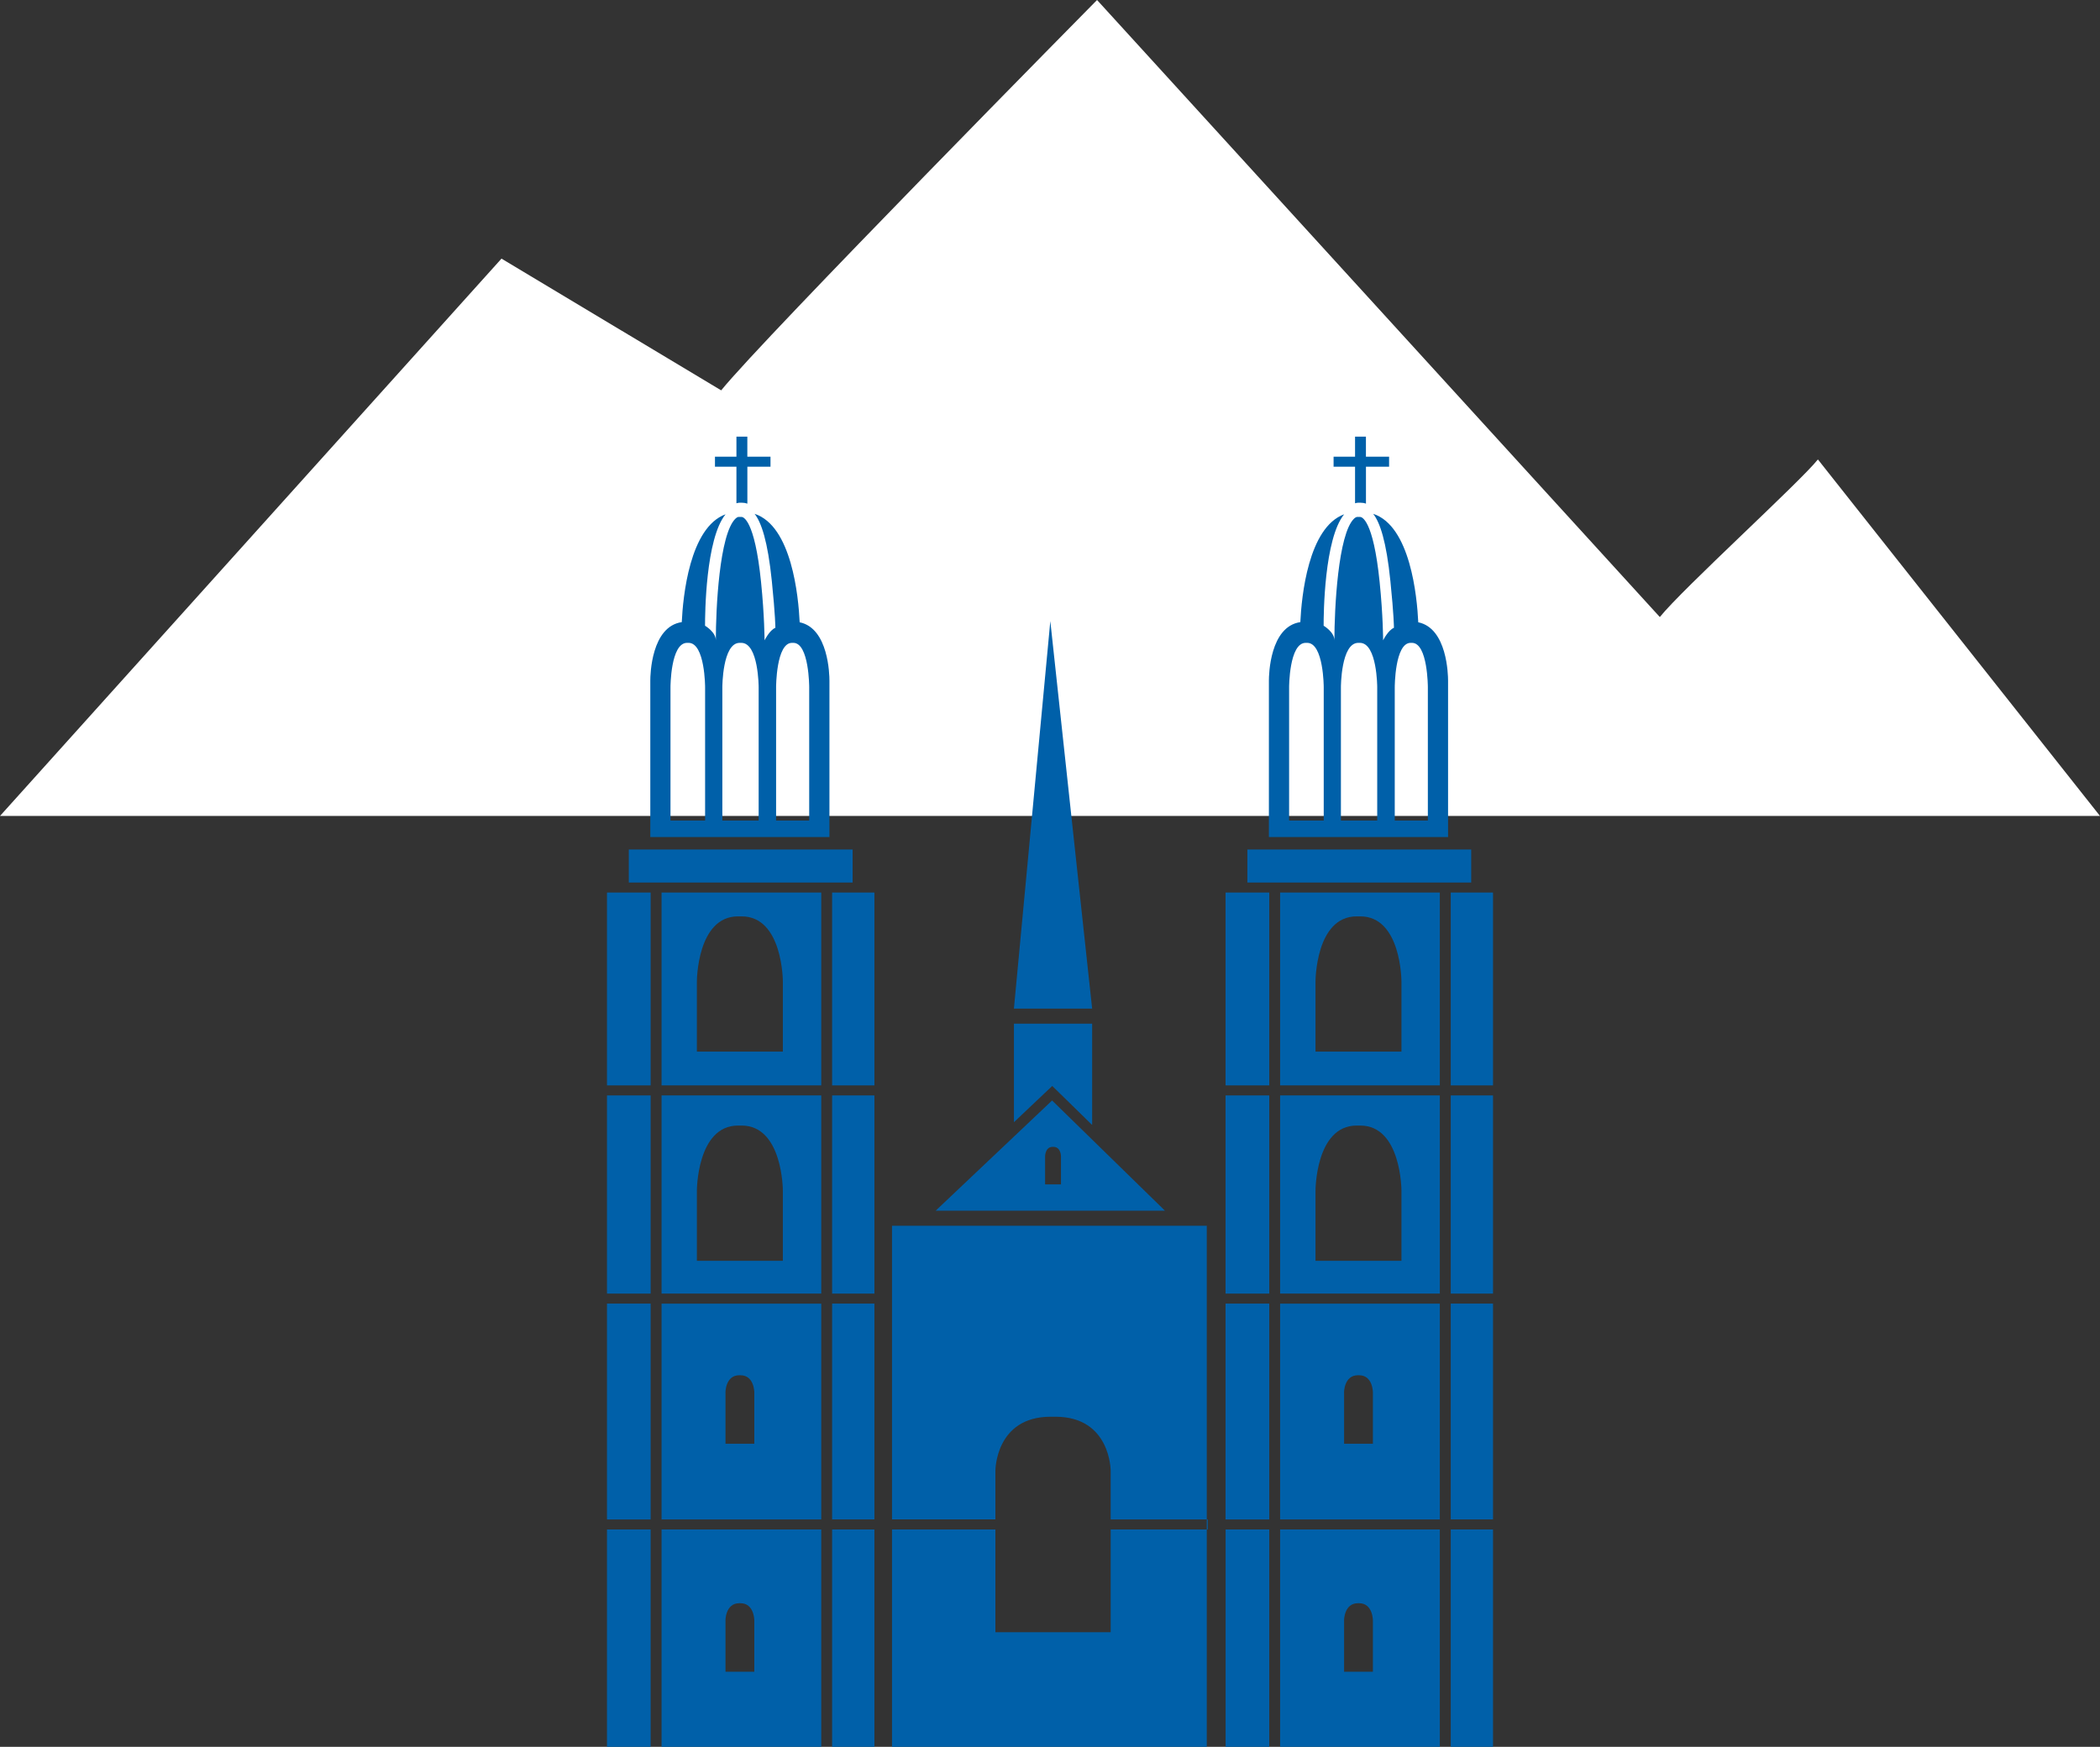
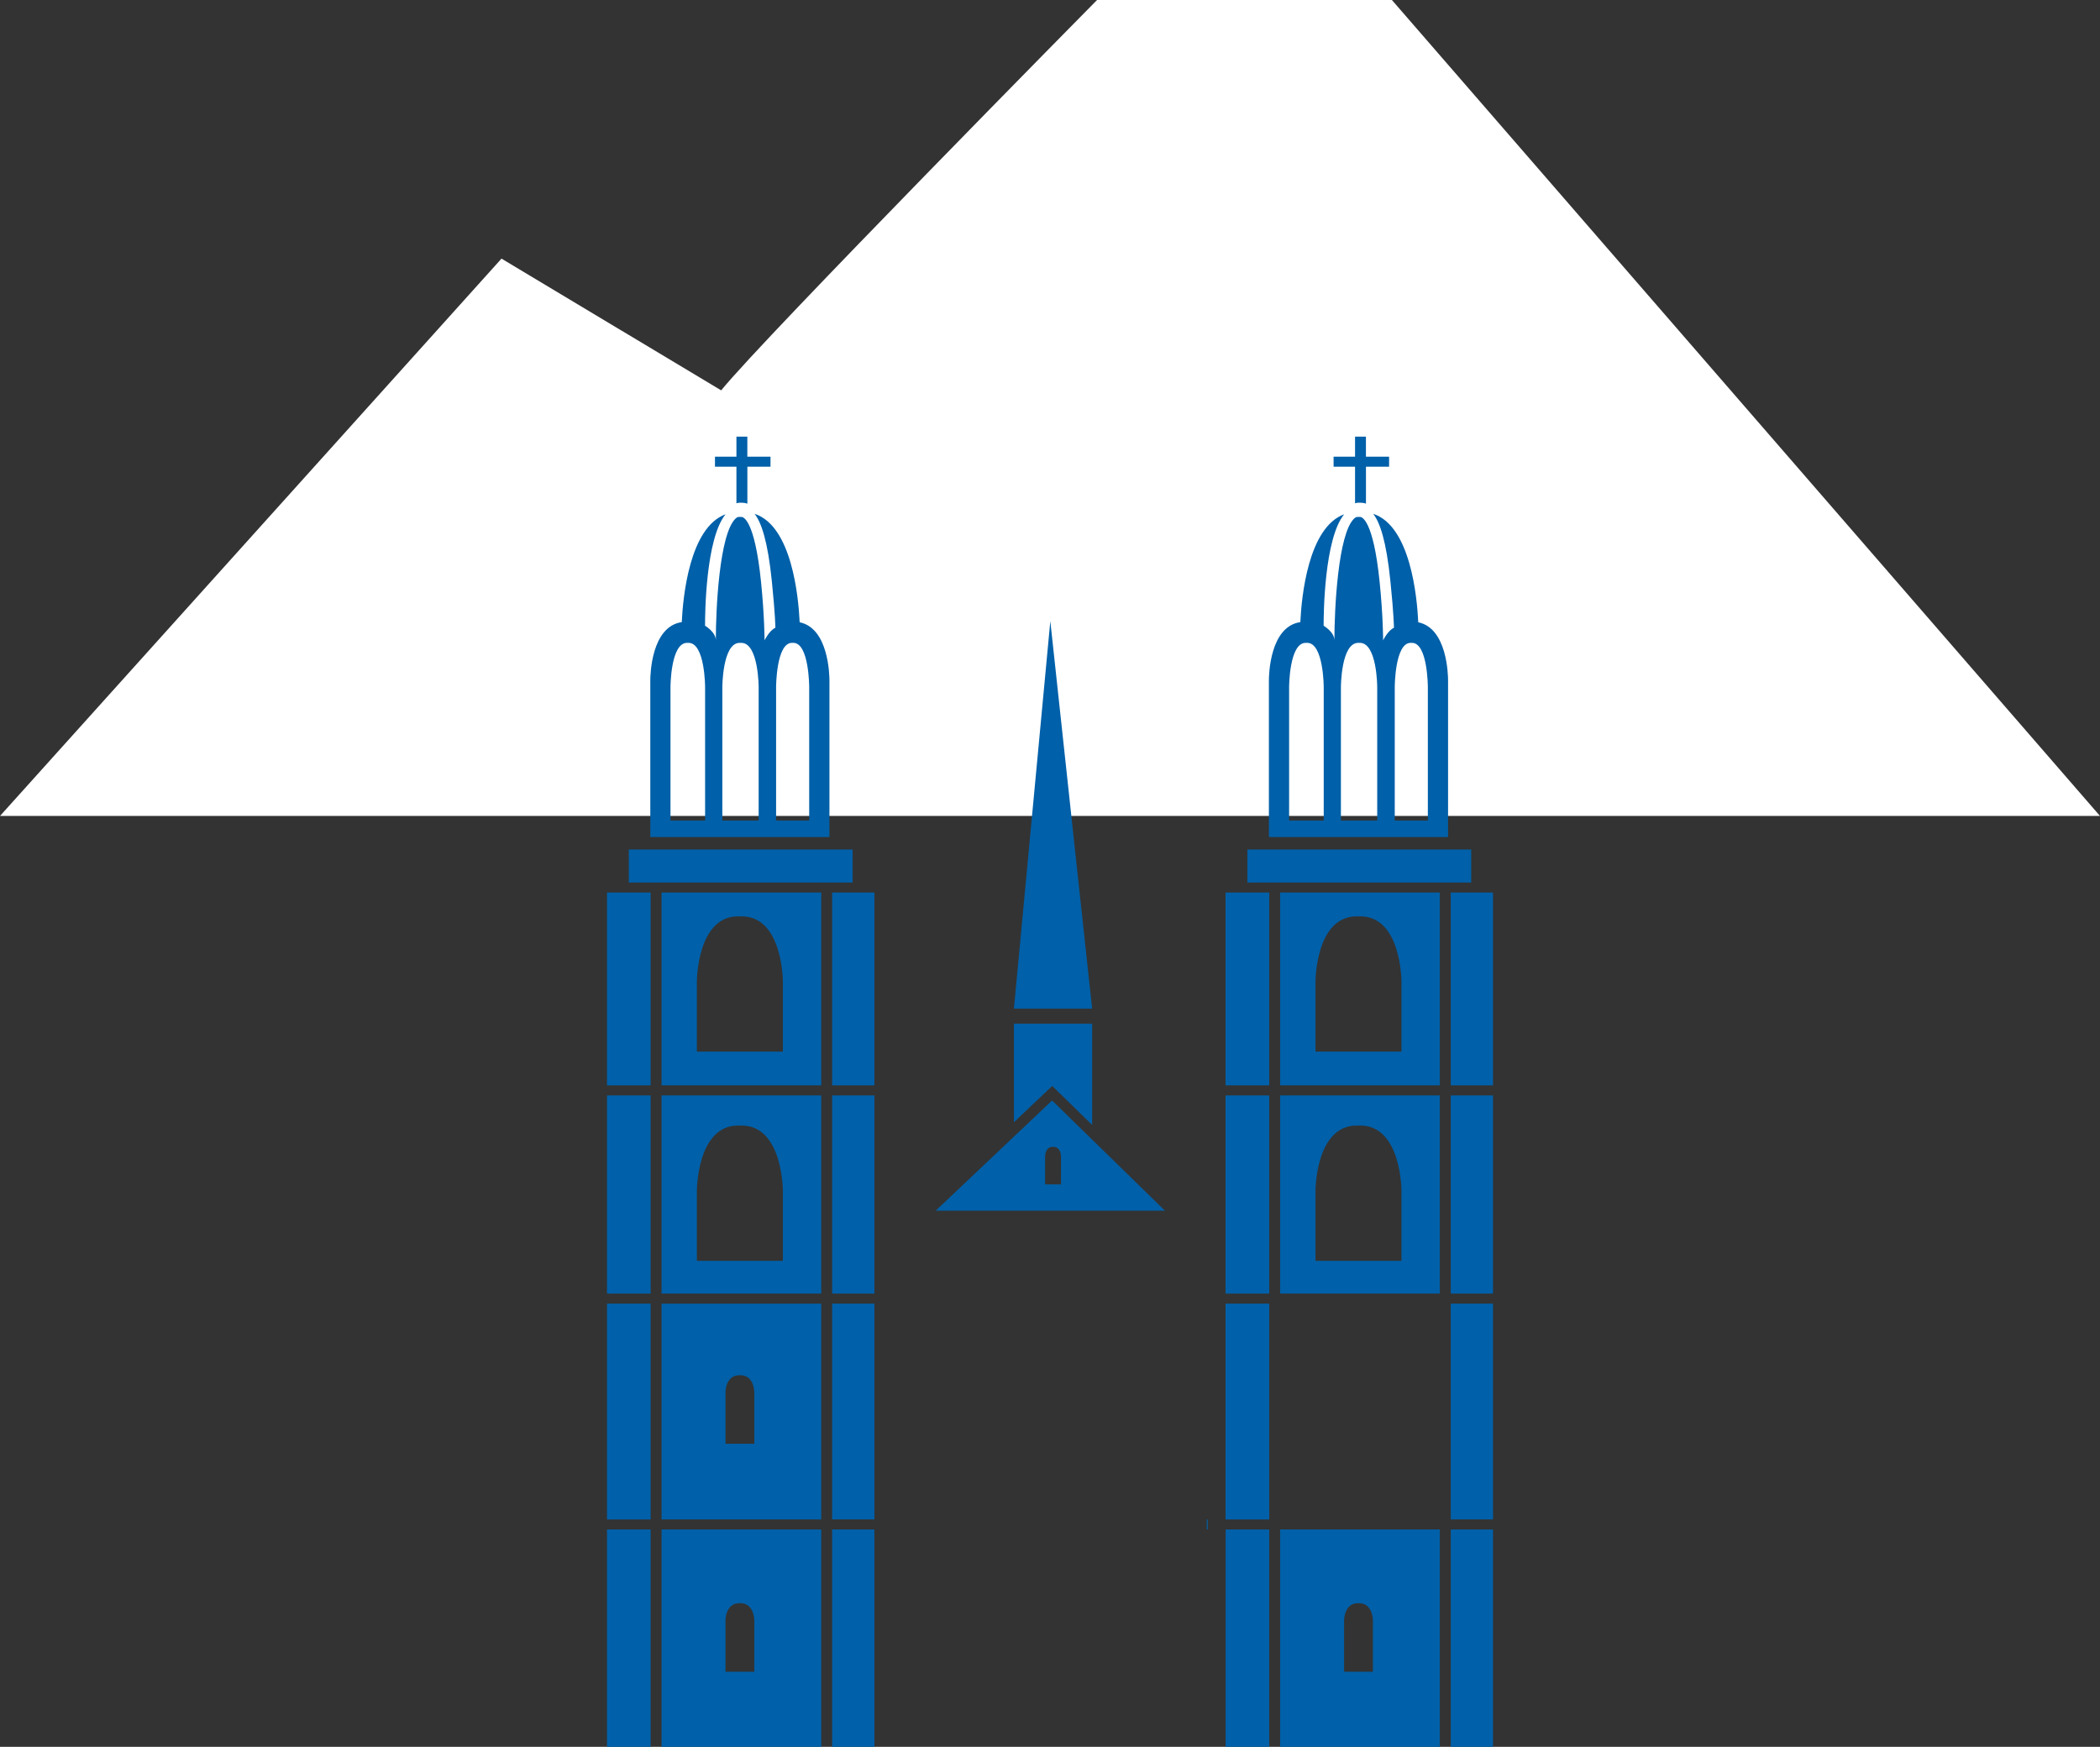
<svg xmlns="http://www.w3.org/2000/svg" xmlns:xlink="http://www.w3.org/1999/xlink" version="1.1" id="Ebene_1" x="0px" y="0px" width="72px" height="59.899px" viewBox="0 0 72 59.899" enable-background="new 0 0 72 59.899" xml:space="preserve">
  <rect x="0" y="0" width="72" height="59.899" fill="#333333" stroke="none" />
  <g>
    <defs>
      <rect id="SVGID_1_" width="72" height="59.899" />
    </defs>
    <clipPath id="SVGID_2_">
      <use xlink:href="#SVGID_1_" overflow="visible" />
    </clipPath>
-     <path clip-path="url(#SVGID_2_)" fill="#FFFFFF" d="M37.613,0l19.295,21.158c0.795-0.986,4.811-4.635,5.42-5.404L72,27.979H0   L17.194,8.868l7.532,4.517C26.203,11.56,37.613,0,37.613,0" />
+     <path clip-path="url(#SVGID_2_)" fill="#FFFFFF" d="M37.613,0c0.795-0.986,4.811-4.635,5.42-5.404L72,27.979H0   L17.194,8.868l7.532,4.517C26.203,11.56,37.613,0,37.613,0" />
  </g>
  <polygon fill="#0060A9" points="34.763,34.585 37.445,34.585 36.011,21.298 " />
  <g>
    <defs>
      <rect id="SVGID_3_" width="72" height="59.899" />
    </defs>
    <clipPath id="SVGID_4_">
      <use xlink:href="#SVGID_3_" overflow="visible" />
    </clipPath>
    <path clip-path="url(#SVGID_4_)" fill="#0060A9" d="M35.832,40.612v-0.965c0,0,0-0.322,0.262-0.322h0.021   c0.261,0,0.261,0.322,0.261,0.322v0.965H35.832z M36.072,37.735l-3.992,3.779h7.861L36.072,37.735z" />
  </g>
  <polygon fill="#0060A9" points="36.077,37.237 36.345,37.499 37.445,38.575 37.445,35.101 34.763,35.101 34.763,38.481   35.804,37.495 " />
  <g>
    <defs>
-       <rect id="SVGID_5_" width="72" height="59.899" />
-     </defs>
+       </defs>
    <clipPath id="SVGID_6_">
      <use xlink:href="#SVGID_5_" overflow="visible" />
    </clipPath>
    <path clip-path="url(#SVGID_6_)" fill="#0060A9" d="M34.128,50.427c0,0,0-1.848,1.894-1.848h0.164c1.894,0,1.894,1.848,1.894,1.848   v1.674h3.295V42.03H30.583v10.07h3.545V50.427z" />
  </g>
-   <polygon fill="#0060A9" points="38.08,52.444 38.08,55.968 34.128,55.968 34.128,52.444 30.583,52.444 30.583,59.899 41.375,59.899   41.375,52.444 " />
  <rect x="41.375" y="52.101" fill="#0060A9" width="0.033" height="0.344" />
  <rect x="20.811" y="44.7" fill="#0060A9" width="1.497" height="7.402" />
  <rect x="28.53" y="44.7" fill="#0060A9" width="1.45" height="7.4" />
  <rect x="28.53" y="52.444" fill="#0060A9" width="1.45" height="7.455" />
  <rect x="20.811" y="37.562" fill="#0060A9" width="1.497" height="6.795" />
  <rect x="20.811" y="30.605" fill="#0060A9" width="1.497" height="6.613" />
  <polygon fill="#0060A9" points="20.811,52.444 20.811,59.899 20.998,59.899 22.308,59.899 22.308,52.444 " />
  <rect x="28.53" y="37.562" fill="#0060A9" width="1.45" height="6.795" />
  <rect x="28.53" y="30.605" fill="#0060A9" width="1.45" height="6.613" />
  <rect x="21.559" y="29.129" fill="#0060A9" width="7.674" height="1.133" />
  <g>
    <defs>
      <rect id="SVGID_7_" width="72" height="59.899" />
    </defs>
    <clipPath id="SVGID_8_">
      <use xlink:href="#SVGID_7_" overflow="visible" />
    </clipPath>
    <path clip-path="url(#SVGID_8_)" fill="#0060A9" d="M24.873,55.562c0,0,0-0.588,0.473-0.588h0.041c0.475,0,0.475,0.588,0.475,0.588   v1.762h-0.988V55.562z M22.682,59.899h5.475v-7.455h-5.475V59.899z" />
    <path clip-path="url(#SVGID_8_)" fill="#0060A9" d="M26.841,36.06h-2.948v-2.405c0,0,0-2.233,1.412-2.233h0.123   c1.413,0,1.413,2.233,1.413,2.233V36.06z M22.682,37.218h5.475v-6.613h-5.475V37.218z" />
    <path clip-path="url(#SVGID_8_)" fill="#0060A9" d="M24.873,47.743c0,0,0-0.586,0.473-0.586h0.041c0.475,0,0.475,0.586,0.475,0.586   v1.762h-0.988V47.743z M22.682,52.101h5.475v-7.4h-5.475V52.101z" />
    <path clip-path="url(#SVGID_8_)" fill="#0060A9" d="M23.893,40.827c0,0,0-2.232,1.412-2.232h0.123c1.413,0,1.413,2.232,1.413,2.232   v2.406h-2.948V40.827z M22.682,44.356h5.475v-6.795h-5.475V44.356z" />
    <path clip-path="url(#SVGID_8_)" fill="#0060A9" d="M27.744,28.135h-1.135v-4.569c0,0,0-1.523,0.545-1.523H27.2   c0.544,0,0.544,1.523,0.544,1.523V28.135z M26.01,28.135h-1.244v-4.569c0,0,0-1.523,0.595-1.523h0.054   c0.596,0,0.596,1.523,0.596,1.523V28.135z M24.176,28.135h-1.188v-4.569c0,0,0-1.523,0.569-1.523h0.05   c0.568,0,0.568,1.523,0.568,1.523V28.135z M27.417,21.338c-0.041-0.88-0.271-3.305-1.545-3.719   c0.232,0.296,0.451,0.938,0.591,2.308c0.121,1.189,0.121,1.589,0.121,1.6c-0.204,0.086-0.371,0.43-0.371,0.43   c0-0.012-0.001-0.827-0.12-2c-0.22-2.169-0.623-2.232-0.669-2.232h-0.093c-0.013,0-0.05,0-0.108,0.053   c-0.562,0.521-0.681,3.129-0.68,4.178c0-0.285-0.37-0.5-0.37-0.5c-0.001-0.385,0.019-2.983,0.703-3.821   c-1.233,0.452-1.46,2.822-1.501,3.697c-1.045,0.153-1.079,1.806-1.079,2.003v5.368h1.798h0.748h1.05h0.749h1.797v-5.368   C28.438,23.141,28.407,21.54,27.417,21.338" />
    <path clip-path="url(#SVGID_8_)" fill="#0060A9" d="M26.416,15.659h-0.793v-0.687h-0.374v0.687h-0.736v0.344h0.736v1.254   c0.032-0.006,0.062-0.019,0.097-0.019h0.093c0.061,0,0.122,0.009,0.185,0.031v-1.266h0.793V15.659z" />
  </g>
  <rect x="42.019" y="44.7" fill="#0060A9" width="1.498" height="7.402" />
  <rect x="49.74" y="44.7" fill="#0060A9" width="1.449" height="7.4" />
  <rect x="49.74" y="52.444" fill="#0060A9" width="1.449" height="7.455" />
  <rect x="42.019" y="37.562" fill="#0060A9" width="1.498" height="6.795" />
  <rect x="42.019" y="30.605" fill="#0060A9" width="1.498" height="6.613" />
  <polygon fill="#0060A9" points="42.021,52.444 42.021,59.899 42.207,59.899 43.517,59.899 43.517,52.444 " />
  <rect x="49.74" y="37.562" fill="#0060A9" width="1.449" height="6.795" />
  <rect x="49.74" y="30.605" fill="#0060A9" width="1.449" height="6.613" />
  <rect x="42.767" y="29.129" fill="#0060A9" width="7.674" height="1.133" />
  <g>
    <defs>
      <rect id="SVGID_9_" width="72" height="59.899" />
    </defs>
    <clipPath id="SVGID_10_">
      <use xlink:href="#SVGID_9_" overflow="visible" />
    </clipPath>
    <path clip-path="url(#SVGID_10_)" fill="#0060A9" d="M46.082,55.562c0,0,0-0.588,0.475-0.588h0.041   c0.473,0,0.473,0.588,0.473,0.588v1.762h-0.988V55.562z M43.89,59.899h5.475v-7.455H43.89V59.899z" />
    <path clip-path="url(#SVGID_10_)" fill="#0060A9" d="M48.05,36.06h-2.947v-2.405c0,0,0-2.233,1.412-2.233h0.123   c1.412,0,1.412,2.233,1.412,2.233V36.06z M43.89,37.218h5.475v-6.613H43.89V37.218z" />
-     <path clip-path="url(#SVGID_10_)" fill="#0060A9" d="M46.082,47.743c0,0,0-0.586,0.475-0.586h0.041   c0.473,0,0.473,0.586,0.473,0.586v1.762h-0.988V47.743z M43.89,52.101h5.475v-7.4H43.89V52.101z" />
    <path clip-path="url(#SVGID_10_)" fill="#0060A9" d="M45.103,40.827c0,0,0-2.232,1.412-2.232h0.123   c1.412,0,1.412,2.232,1.412,2.232v2.406h-2.947V40.827z M43.89,44.356h5.475v-6.795H43.89V44.356z" />
    <path clip-path="url(#SVGID_10_)" fill="#0060A9" d="M48.955,28.135H47.82v-4.569c0,0,0-1.523,0.545-1.523h0.045   c0.545,0,0.545,1.523,0.545,1.523V28.135z M47.218,28.135h-1.244v-4.569c0,0,0-1.523,0.596-1.523h0.053   c0.596,0,0.596,1.523,0.596,1.523V28.135z M45.386,28.135h-1.188v-4.569c0,0,0-1.523,0.568-1.523h0.051   c0.568,0,0.568,1.523,0.568,1.523V28.135z M48.626,21.338c-0.041-0.88-0.271-3.305-1.545-3.719c0.232,0.296,0.451,0.938,0.59,2.308   c0.121,1.189,0.121,1.589,0.121,1.6c-0.203,0.086-0.371,0.43-0.371,0.43c0-0.012,0-0.827-0.119-2   c-0.221-2.169-0.623-2.232-0.67-2.232h-0.092c-0.012,0-0.049,0-0.109,0.053c-0.559,0.521-0.68,3.129-0.68,4.178   c0-0.285-0.369-0.5-0.369-0.5c-0.002-0.385,0.02-2.983,0.703-3.821c-1.232,0.452-1.461,2.822-1.502,3.697   c-1.045,0.153-1.078,1.806-1.078,2.003v5.368h1.799h0.746h1.051h0.748h1.799v-5.368C49.648,23.141,49.617,21.54,48.626,21.338" />
    <path clip-path="url(#SVGID_10_)" fill="#0060A9" d="M47.625,15.659h-0.793v-0.687h-0.373v0.687h-0.736v0.344h0.736v1.254   c0.031-0.006,0.062-0.019,0.098-0.019h0.092c0.061,0,0.123,0.009,0.184,0.031v-1.266h0.793V15.659z" />
  </g>
</svg>